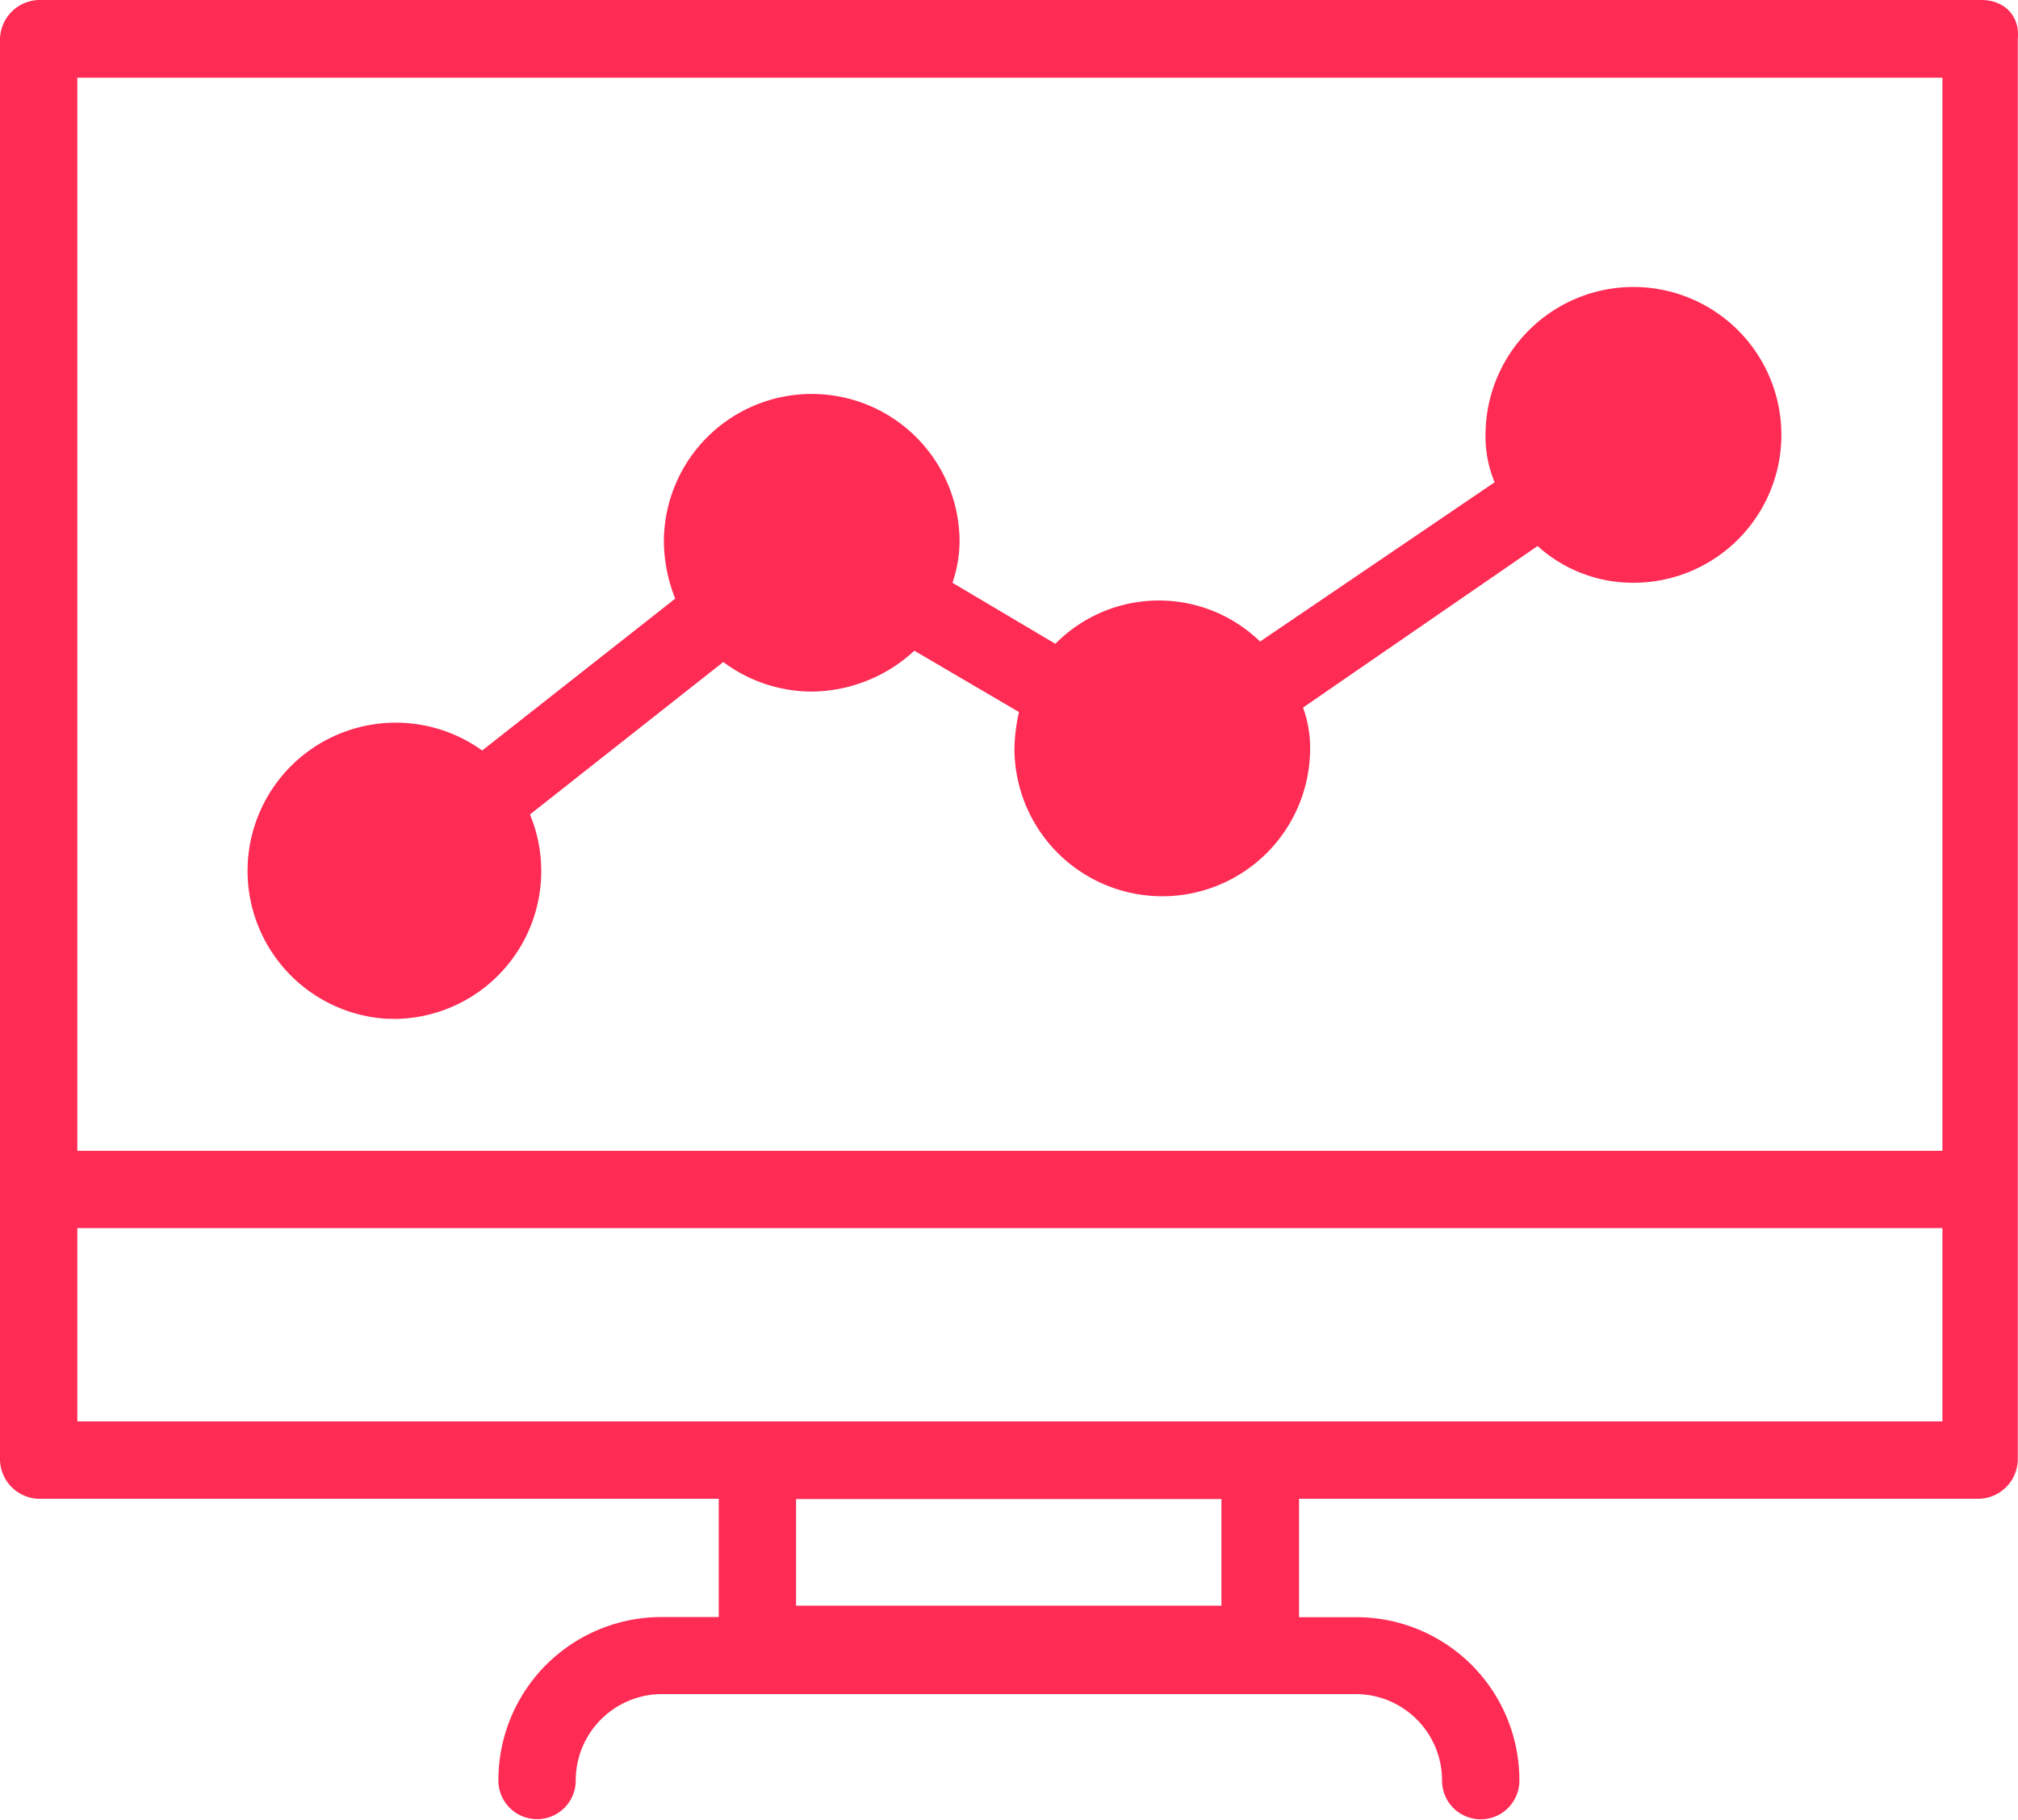
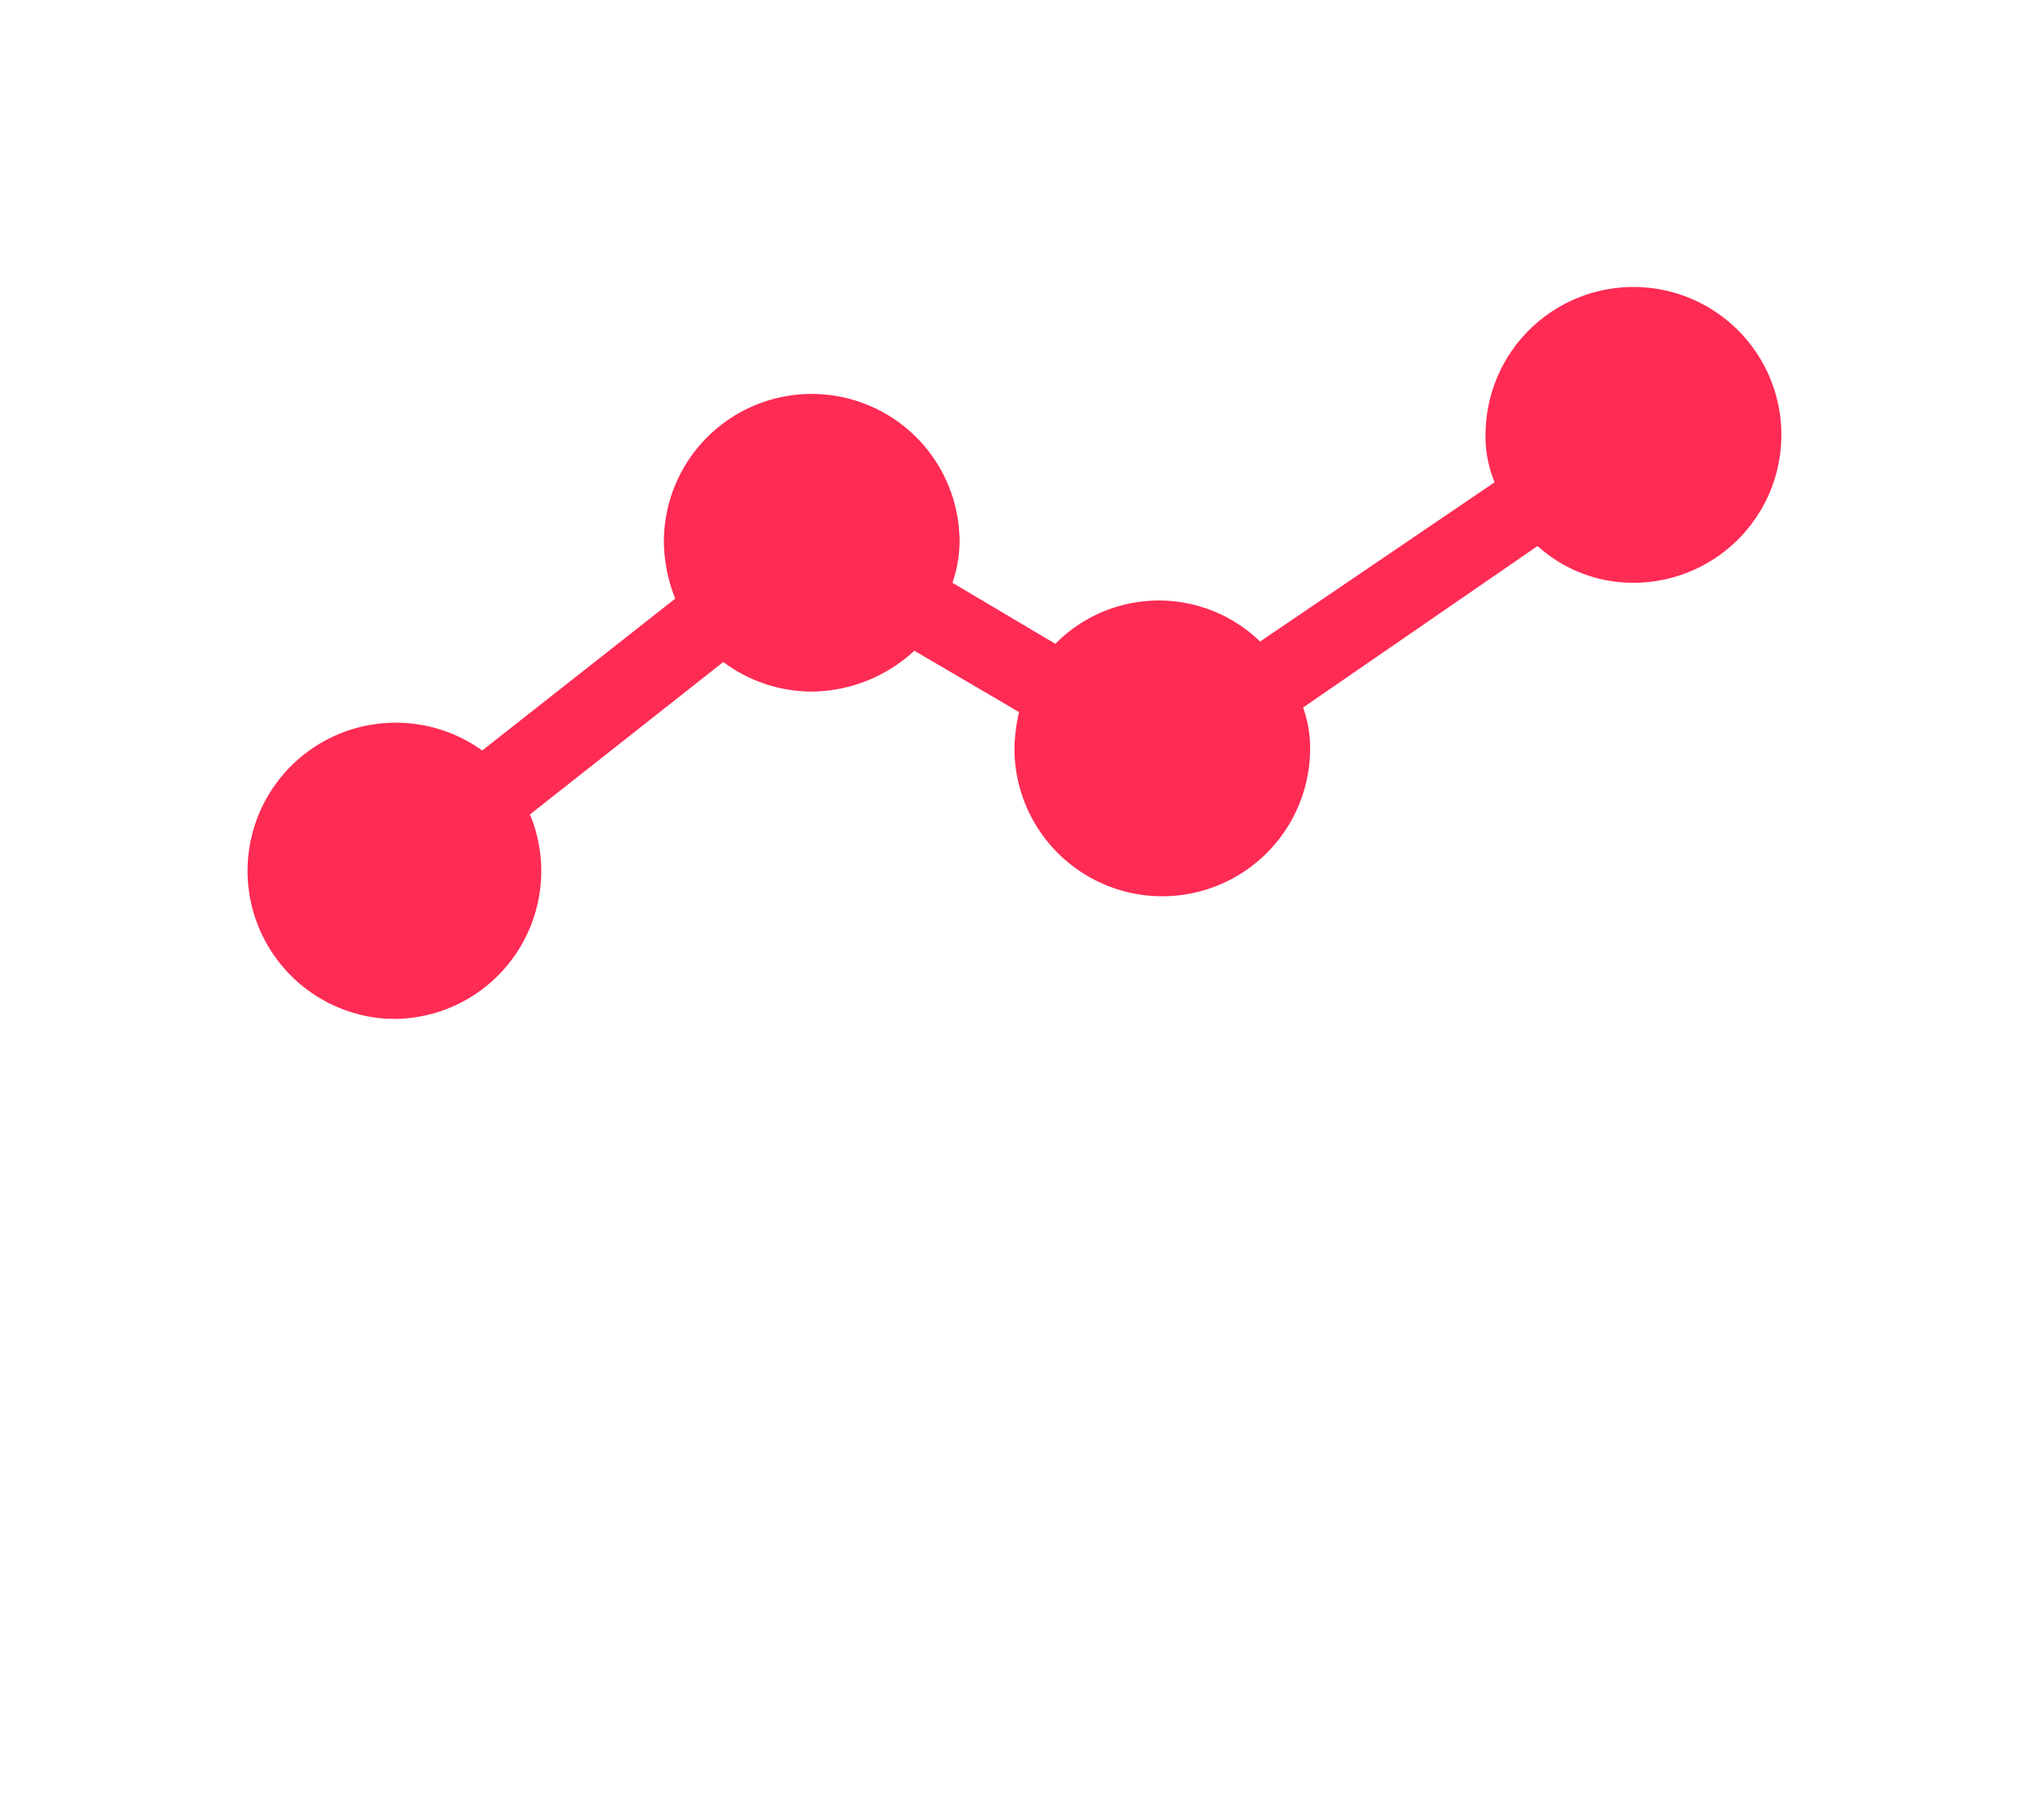
<svg xmlns="http://www.w3.org/2000/svg" id="Слой_1" data-name="Слой 1" viewBox="0 0 283.91 256.04">
  <defs>
    <style>.cls-1{fill:#fe2b54;}</style>
  </defs>
  <title>2к</title>
-   <path class="cls-1" d="M278.72,0H5.44A5.62,5.62,0,0,0,0,5.45v200a5.61,5.61,0,0,0,5.44,5.44h95.68v16.64h-8a22.94,22.94,0,0,0-23,22.88v.12a5.44,5.44,0,1,0,10.88,0,12.15,12.15,0,0,1,12.14-12.16h97.62a12.15,12.15,0,0,1,12.12,12.18v0a5.44,5.44,0,0,0,10.88,0,22.94,22.94,0,0,0-22.88-23h-8.12V210.89h95.68a5.61,5.61,0,0,0,5.44-5.44V5.45C284.2,2.25,282,0,278.76,0ZM112,225.93v-15h59.84v15ZM273.28,200H10.88V172.8h262.4Zm0-38.07H10.88v-151h262.4Z" />
  <path class="cls-1" d="M55.36,143.37a20.8,20.8,0,0,0,19.2-28.77l27.2-21.45a20.87,20.87,0,0,0,12.48,4.16,21.51,21.51,0,0,0,14.4-5.75l14.72,8.63a25.26,25.26,0,0,0-.64,5.12,20.8,20.8,0,1,0,41.6,0,16.57,16.57,0,0,0-1-5.75l33-22.73A20,20,0,0,0,229.76,82,20.81,20.81,0,1,0,209,61.14h0a16.68,16.68,0,0,0,1.28,6.72l-33,22.41a20.44,20.44,0,0,0-28.8.32L134,82a18.32,18.32,0,0,0,1-5.77,20.8,20.8,0,1,0-41.6,0h0a22.16,22.16,0,0,0,1.6,8L67.84,105.6a20.85,20.85,0,1,0-13.39,37.75h.91Z" />
</svg>